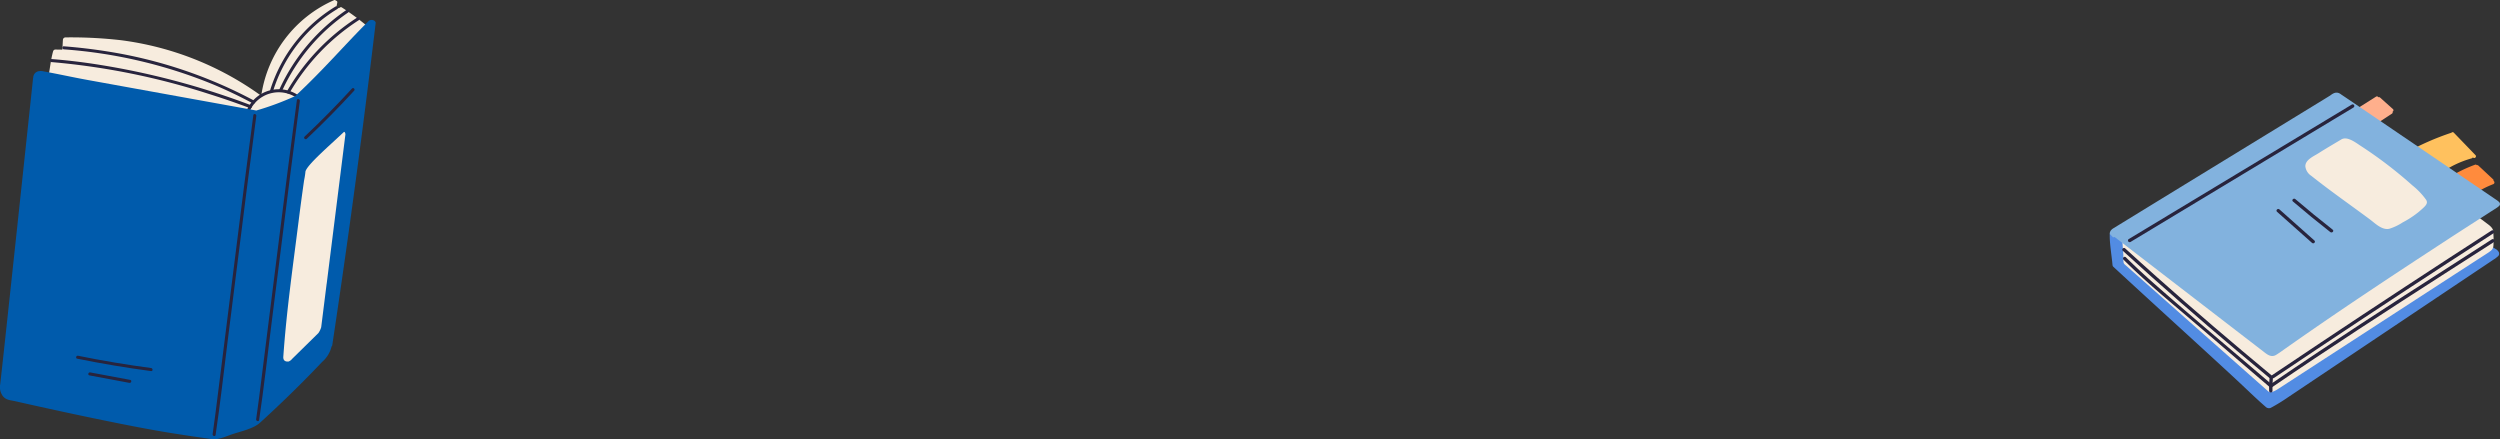
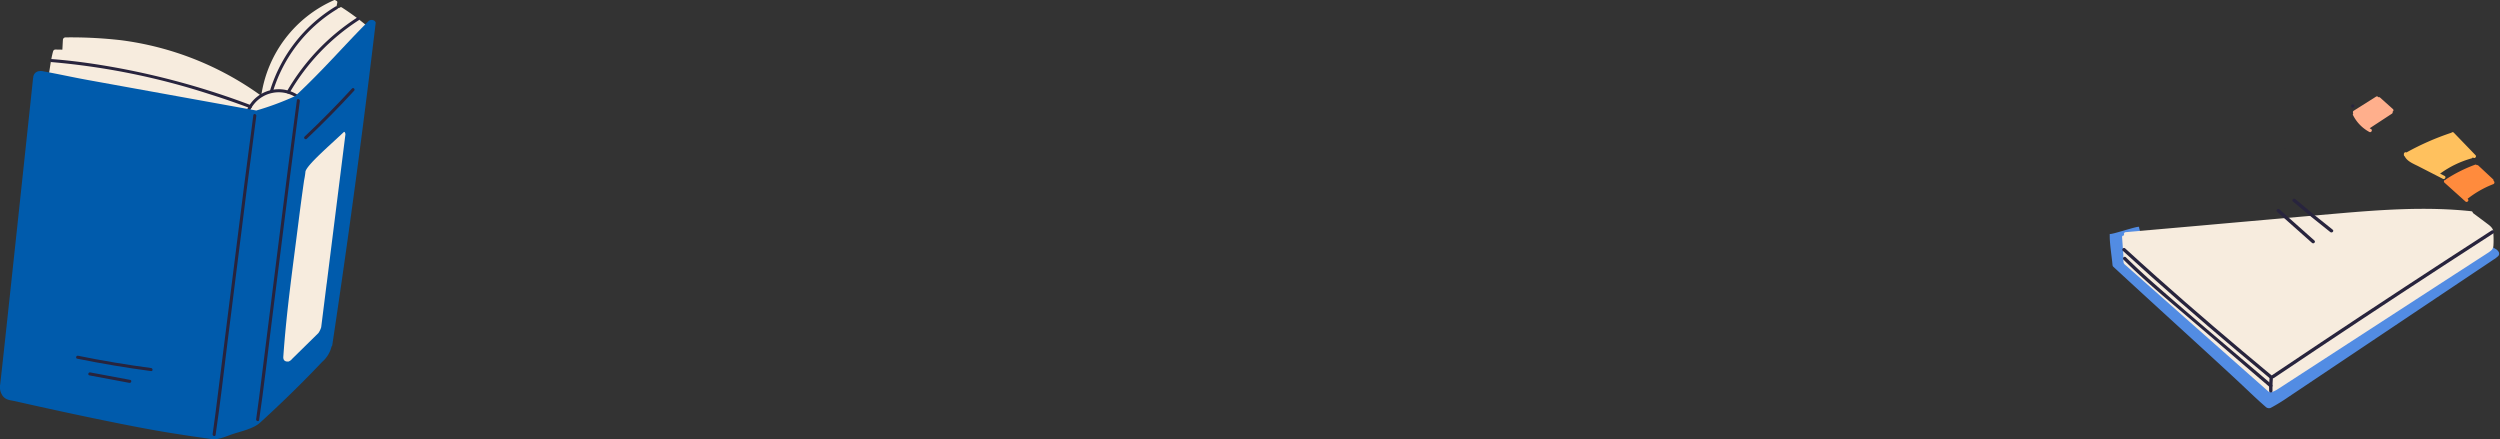
<svg xmlns="http://www.w3.org/2000/svg" width="503.788" height="88.513" viewBox="0 0 503.788 88.513">
  <rect x="0" y="0" width="503.788" height="88.513" fill="#333333" stroke="none" />
  <defs>
    <clipPath id="clip-path">
      <rect id="長方形_8" data-name="長方形 8" width="75.709" height="88.513" fill="none" />
    </clipPath>
    <clipPath id="clip-path-2">
      <rect id="長方形_10" data-name="長方形 10" width="78.645" height="63.595" fill="none" />
    </clipPath>
  </defs>
  <g id="グループ_396" data-name="グループ 396" transform="translate(-838.857 -442.329)">
    <g id="グループ_12" data-name="グループ 12" transform="translate(838.857 442.329)">
      <g id="グループ_11" data-name="グループ 11" clip-path="url(#clip-path)">
        <path id="パス_709" data-name="パス 709" d="M143.235,5.3a50.534,50.534,0,0,0-5.181-3.813.272.272,0,0,0-.382.07l-.021,0c-.256.077-.508.163-.756.256l.268-1.3a.322.322,0,0,0-.307-.384.241.241,0,0,0-.323-.108,24.975,24.975,0,0,0-14.7,19.28A61.625,61.625,0,0,0,93.551,8.1a88.783,88.783,0,0,0-11.164-.563.528.528,0,0,0-.515.425c-.039.55-.077,1.492-.116,2.042-.41,0-1.088-.021-1.5-.016a.515.515,0,0,0-.367.364c-.477,1.682-.607,3.426-.96,5.114-.032.153,20.586,5.166,30.043,7.059q3.531.707,7.073,1.356a20.867,20.867,0,0,0,6.527.514,10.318,10.318,0,0,0,5.136-2.448c1.694-1.385,3.246-2.966,4.8-4.5q5.576-5.5,10.653-11.482a.306.306,0,0,0,.074-.249.263.263,0,0,0,0-.414" transform="translate(-69.19 0)" fill="#f7ecde" />
        <path id="パス_710" data-name="パス 710" d="M403.676,150.087a6.389,6.389,0,0,1,9.762-2.481c.315.242.623-.294.312-.533a7,7,0,0,0-10.607,2.7c-.159.36.372.674.533.312" transform="translate(-353.361 -127.671)" fill="#28243d" />
        <path id="パス_711" data-name="パス 711" d="M441.472,27.4a29.567,29.567,0,0,1,12.9-16.531c.338-.207.029-.741-.311-.533a30.219,30.219,0,0,0-13.182,16.9c-.116.381.48.544.6.164" transform="translate(-386.451 -9.019)" fill="#28243d" />
-         <path id="パス_712" data-name="パス 712" d="M456.417,32.026a38.382,38.382,0,0,1,13.346-15.835c.328-.221.019-.755-.312-.533a38.968,38.968,0,0,0-13.568,16.057c-.165.358.367.672.533.312" transform="translate(-399.591 -13.679)" fill="#28243d" />
        <path id="パス_713" data-name="パス 713" d="M468.759,43.346A43.126,43.126,0,0,1,482.716,28.7c.328-.221.019-.756-.312-.533a43.8,43.8,0,0,0-14.178,14.87c-.192.348.341.66.533.312" transform="translate(-410.402 -24.642)" fill="#28243d" />
-         <path id="パス_714" data-name="パス 714" d="M102.162,76.207A97.726,97.726,0,0,1,132.2,83.254a88.742,88.742,0,0,1,8.037,3.841c.35.189.661-.344.312-.533a93.5,93.5,0,0,0-29.591-9.932q-4.376-.7-8.8-1.04c-.4-.031-.394.587,0,.617" transform="translate(-89.293 -66.26)" fill="#28243d" />
        <path id="パス_715" data-name="パス 715" d="M82.174,97.013a143.055,143.055,0,0,1,31.592,6.383q4.224,1.322,8.367,2.885c.372.141.533-.456.164-.6A155.179,155.179,0,0,0,90.824,97.4c-2.87-.436-5.755-.779-8.65-1-.4-.03-.394.587,0,.617" transform="translate(-71.772 -84.498)" fill="#28243d" />
        <path id="パス_716" data-name="パス 716" d="M75.37,32.68a1.014,1.014,0,0,0-1.288.308C69.458,37.6,65.044,42.762,59.49,47.914a.357.357,0,0,0-.058.02,57.233,57.233,0,0,1-7.787,2.885L17.762,44.681c-3.148-.57-5.921-1.2-9.07-1.767a2.193,2.193,0,0,0-.828-.026A1.325,1.325,0,0,0,6.7,44.132c-.015.113-.032.163-.042.245,0,0-6.054,56.941-6.6,61.431a.315.315,0,0,0,0,.08,3.077,3.077,0,0,0,.457,2.4c.607.8,1.2.852,2.522,1.1.029.02,20.2,4.6,30.817,6.321q4.306.7,8.628,1.294a.316.316,0,0,0,.165.023c1.377.19,2.837-.526,4.107-.958,1.729-.589,4.293-1.108,5.653-2.346q4.216-3.836,8.249-7.867,2.168-2.169,4.279-4.394a6.008,6.008,0,0,0,1.889-3.125.248.248,0,0,0,.129-.2q1.911-12.677,3.667-25.376Q72.364,60.15,73.953,47.51q.9-7.181,1.755-14.369c.017-.142-.239-.425-.337-.462" transform="translate(0 -28.548)" fill="#005bac" />
        <path id="パス_717" data-name="パス 717" d="M471.234,245.906l-1.1,8.782a4.017,4.017,0,0,1-.567,1.183l-5.3,5.206a1.586,1.586,0,0,1-.711.524c-.39.037-1.063,0-1.063-.869.647-9.348,1.912-18.07,3.082-27.368q.512-4.072,1.092-8.135c.031-.217.217-1.021.3-1.956.459-1.419,4.6-4.962,7.731-7.919.188-.155.334.35.318.471l-3.773,30.081" transform="translate(-405.408 -188.749)" fill="#f7ecde" />
        <path id="パス_718" data-name="パス 718" d="M355.328,186.41c-1.257,9.332-2.425,18.676-3.6,28.018q-1.771,14.082-3.539,28.165c-.344,2.7-.665,5.409-1.067,8.1-.058.389.537.556.6.164.94-6.294,1.643-12.631,2.435-18.945q1.922-15.32,3.857-30.638.938-7.354,1.914-14.7c.052-.388-.542-.556-.6-.164" transform="translate(-304.276 -163.207)" fill="#28243d" />
        <path id="パス_719" data-name="パス 719" d="M426.409,162.059c-1.257,9.332-2.425,18.676-3.6,28.018q-1.771,14.082-3.539,28.164c-.344,2.7-.665,5.409-1.067,8.1-.058.389.536.556.6.164.94-6.295,1.643-12.631,2.435-18.945q1.922-15.32,3.857-30.638.938-7.354,1.914-14.7c.052-.388-.542-.556-.6-.164" transform="translate(-366.585 -141.862)" fill="#28243d" />
        <path id="パス_720" data-name="パス 720" d="M497.058,153.979q4.952-4.673,9.556-9.694c.268-.292-.167-.73-.436-.436q-4.6,5.018-9.556,9.694c-.29.273.147.709.436.436" transform="translate(-435.245 -126.01)" fill="#28243d" />
        <path id="パス_721" data-name="パス 721" d="M124.516,581.364q7.4,1.506,14.887,2.5c.392.052.389-.565,0-.617q-7.4-.981-14.723-2.474c-.388-.079-.554.516-.164.6" transform="translate(-108.953 -509.084)" fill="#28243d" />
        <path id="パス_722" data-name="パス 722" d="M144.393,608.64l8.058,1.508c.388.073.555-.522.164-.6l-8.058-1.508c-.388-.073-.555.522-.164.595" transform="translate(-126.377 -532.995)" fill="#28243d" />
      </g>
    </g>
    <g id="グループ_16" data-name="グループ 16" transform="translate(1264 461)">
      <g id="グループ_15" data-name="グループ 15" clip-path="url(#clip-path-2)">
        <path id="パス_752" data-name="パス 752" d="M367.781,8.057,365.2,5.74a.329.329,0,0,0-.361-.061.31.31,0,0,0-.455-.129l-4.506,2.842a.34.34,0,0,0-.078.509.334.334,0,0,0-.053.389,7.844,7.844,0,0,0,3.277,3.374c.385.209.729-.379.344-.588-.091-.05-.18-.1-.269-.154l4.48-2.937a.335.335,0,0,0,.133-.409.314.314,0,0,0,.074-.519" transform="translate(-310.715 -4.747)" fill="#ffaf8c" />
        <path id="パス_753" data-name="パス 753" d="M449.637,63.086l-4.371-4.527a.316.316,0,0,0-.474.009,52.822,52.822,0,0,0-9.065,3.978.347.347,0,0,0-.511.369.367.367,0,0,0,.157.416c.517,1.037,1.8,1.51,2.783,2.013l4.912,2.519c.389.2.734-.388.344-.588l-.923-.473a.335.335,0,0,0,.1-.048,19.721,19.721,0,0,1,6.291-3.022.309.309,0,0,0,.226-.216l.051.052c.3.316.786-.166.481-.482" transform="translate(-375.93 -50.495)" fill="#ffc15e" />
        <path id="パス_754" data-name="パス 754" d="M504.439,109.711a.3.3,0,0,0-.087-.326l-2.963-2.76a.322.322,0,0,0-.319-.081.278.278,0,0,0-.337-.091,29.014,29.014,0,0,0-5.8,2.9.339.339,0,0,0-.123.139.335.335,0,0,0-.259.571l3.8,3.41a.4.4,0,0,0,.16.143l.276.248c.325.292.808-.188.482-.481l-.059-.053a20.231,20.231,0,0,1,5.193-2.959.367.367,0,0,0,.038-.661" transform="translate(-427.107 -91.936)" fill="#ff8b3d" />
        <path id="パス_755" data-name="パス 755" d="M78.4,203.632a1.592,1.592,0,0,0-.7-.667q-.666-.427-1.333-.852a.293.293,0,0,0-.345,0,.3.3,0,0,0-.214.056c-10.018,6.859-20.052,13.728-30.6,19.761a62.891,62.891,0,0,1-8.043,4.186,11.809,11.809,0,0,1-8.249.569c-4.7-1.63-7.7-6.235-10.942-9.72a65.668,65.668,0,0,0-13.53-11.08,22.83,22.83,0,0,0,4.2-.463c1.708-.97-1.547-2.345-1.612-3.1-.02-.235-1.1-3.177-1.124-3.768-.229-.243-5.671,1.646-5.906,1.409,0,.107,0,.46,0,.574.018,1.655.42,4.063.561,5.712a.384.384,0,0,0,.009.05l0,0a.544.544,0,0,0,.215.342c7.683,7.117,16.871,15.42,24.554,22.537,2.04,1.889,4.019,3.846,6.119,5.668a.932.932,0,0,0,1.025.152,36.079,36.079,0,0,0,3.472-2.134l4.519-3.027,9.038-6.054,17.851-11.956L77.53,205.02c.025-.017.162-.093.18-.113.5-.412.952-.629.689-1.275" transform="translate(0 -171.5)" fill="#528ce3" />
        <path id="パス_756" data-name="パス 756" d="M93.029,176.69c.085-.686-.463-1.212-1-1.621-1.031-.78-2.071-1.55-3.106-2.324a.361.361,0,0,0-.323-.349c-9-.964-18.054-.314-27.041.466q-13.622,1.183-27.242,2.4l-15.386,1.354a.368.368,0,0,0-.289.531.941.941,0,0,0-.071.145.3.3,0,0,0-.341.325l.245,3.446c.04.569,0,1.013.035,1.524a.8.8,0,0,0,.256.533l22.355,19.769,6.3,5.571c.031.028.233.226.267.241.528.5,1.72-.321,2.218-.644l4.671-3.031,9.114-5.915,18.455-11.977c3.3-2.14,9.921-6.421,9.933-6.43.669-.475.9-.694.978-1.323a18.6,18.6,0,0,0-.022-2.69" transform="translate(-15.742 -148.5)" fill="#f7ecde" />
-         <path id="パス_757" data-name="パス 757" d="M78.538,22.112a3.02,3.02,0,0,0-.5-.425L53.774,5.194C51.452,3.616,46.745.425,46.713.415c-.768-.614-1.394-.537-2.268.156-.055.044-22.792,13.947-34.007,20.82L.711,27.352a1.787,1.787,0,0,0-.376.3,1.146,1.146,0,0,0-.326.819q.36.36.711.731c.059-.138.217-.12.352-.053L27.147,49.222l3.769,2.9c.755.581,1.59,1.342,2.629.716.109-.066.623-.4.762-.494,11.233-7.957,22.22-15.194,33.744-22.722,3.272-2.137,9.976-6.435,10-6.454.574-.4.735-.627.483-1.058" transform="translate(-0.008 0)" fill="#82b2de" />
-         <path id="パス_758" data-name="パス 758" d="M27.446,44.969l35.04-21.128,9.92-5.981a.341.341,0,0,0-.344-.588L37.022,38.4,27.1,44.381a.341.341,0,0,0,.344.588" transform="translate(-23.271 -14.876)" fill="#28243d" />
+         <path id="パス_758" data-name="パス 758" d="M27.446,44.969l35.04-21.128,9.92-5.981a.341.341,0,0,0-.344-.588a.341.341,0,0,0,.344.588" transform="translate(-23.271 -14.876)" fill="#28243d" />
        <path id="パス_759" data-name="パス 759" d="M270.334,157.419q3.7,3.163,7.539,6.168c.341.267.826-.211.482-.482q-3.834-3-7.539-6.168c-.331-.283-.815.2-.481.482" transform="translate(-233.421 -135.49)" fill="#28243d" />
        <path id="パス_760" data-name="パス 760" d="M246.843,172.648l7.052,6.27c.326.29.81-.19.481-.481l-7.052-6.271c-.327-.29-.81.19-.482.482" transform="translate(-213.131 -148.642)" fill="#28243d" />
-         <path id="パス_761" data-name="パス 761" d="M311.056,77.252a85.5,85.5,0,0,0-10.51-8.036c-.957-.62-2.732-2.016-3.907-1.229-.192.122-3.113,1.827-4.478,2.706-.958.617-2.73,1.326-2.72,2.669a2.623,2.623,0,0,0,1.2,1.924c3.831,3.049,7.86,5.847,11.789,8.766,1.075.8,2.446,2.223,3.93,1.905a10.778,10.778,0,0,0,2.692-1.28,19.334,19.334,0,0,0,3.238-2.119c1.331-1.146,1.98-1.667,1.483-2.451a14.428,14.428,0,0,0-2.713-2.856" transform="translate(-250.023 -58.526)" fill="#f7ecde" />
        <path id="パス_762" data-name="パス 762" d="M239.765,233.32q17.119-11.513,34.4-22.775,4.9-3.194,9.818-6.367c.367-.237.026-.827-.344-.588q-17.332,11.19-34.5,22.632-4.868,3.245-9.723,6.51c-.362.243-.021.833.344.588" transform="translate(-206.682 -175.815)" fill="#28243d" />
        <path id="パス_763" data-name="パス 763" d="M235.89,419.308a23.849,23.849,0,0,0-.1,2.711.341.341,0,0,0,.681,0,23.849,23.849,0,0,1,.1-2.711c.042-.436-.64-.433-.681,0" transform="translate(-203.671 -361.922)" fill="#28243d" />
-         <path id="パス_764" data-name="パス 764" d="M237.078,246.476c11.453-7.836,23.1-15.383,34.774-22.882q4.936-3.17,9.875-6.335c.368-.236.027-.826-.344-.588-11.68,7.492-23.376,14.962-34.925,22.655q-4.882,3.252-9.725,6.562c-.359.246-.019.836.344.588" transform="translate(-204.362 -187.115)" fill="#28243d" />
        <path id="パス_765" data-name="パス 765" d="M18.621,230.342c7.488,6.861,15.152,13.527,22.914,20.075q3.3,2.784,6.622,5.541c.335.278.819-.2.482-.482-7.812-6.489-15.548-13.071-23.13-19.827q-3.223-2.872-6.406-5.788c-.322-.3-.806.185-.481.482" transform="translate(-15.992 -198.476)" fill="#28243d" />
        <path id="パス_766" data-name="パス 766" d="M19.713,243.4c3.543,3.523,7.338,6.769,11.142,10q5.83,4.959,11.632,9.952,3.329,2.852,6.659,5.7c.331.284.815-.2.481-.481C41.9,261.959,34.1,255.423,26.447,248.719c-2.139-1.875-4.235-3.8-6.252-5.8a.341.341,0,0,0-.482.482" transform="translate(-16.942 -209.746)" fill="#28243d" />
      </g>
    </g>
  </g>
</svg>